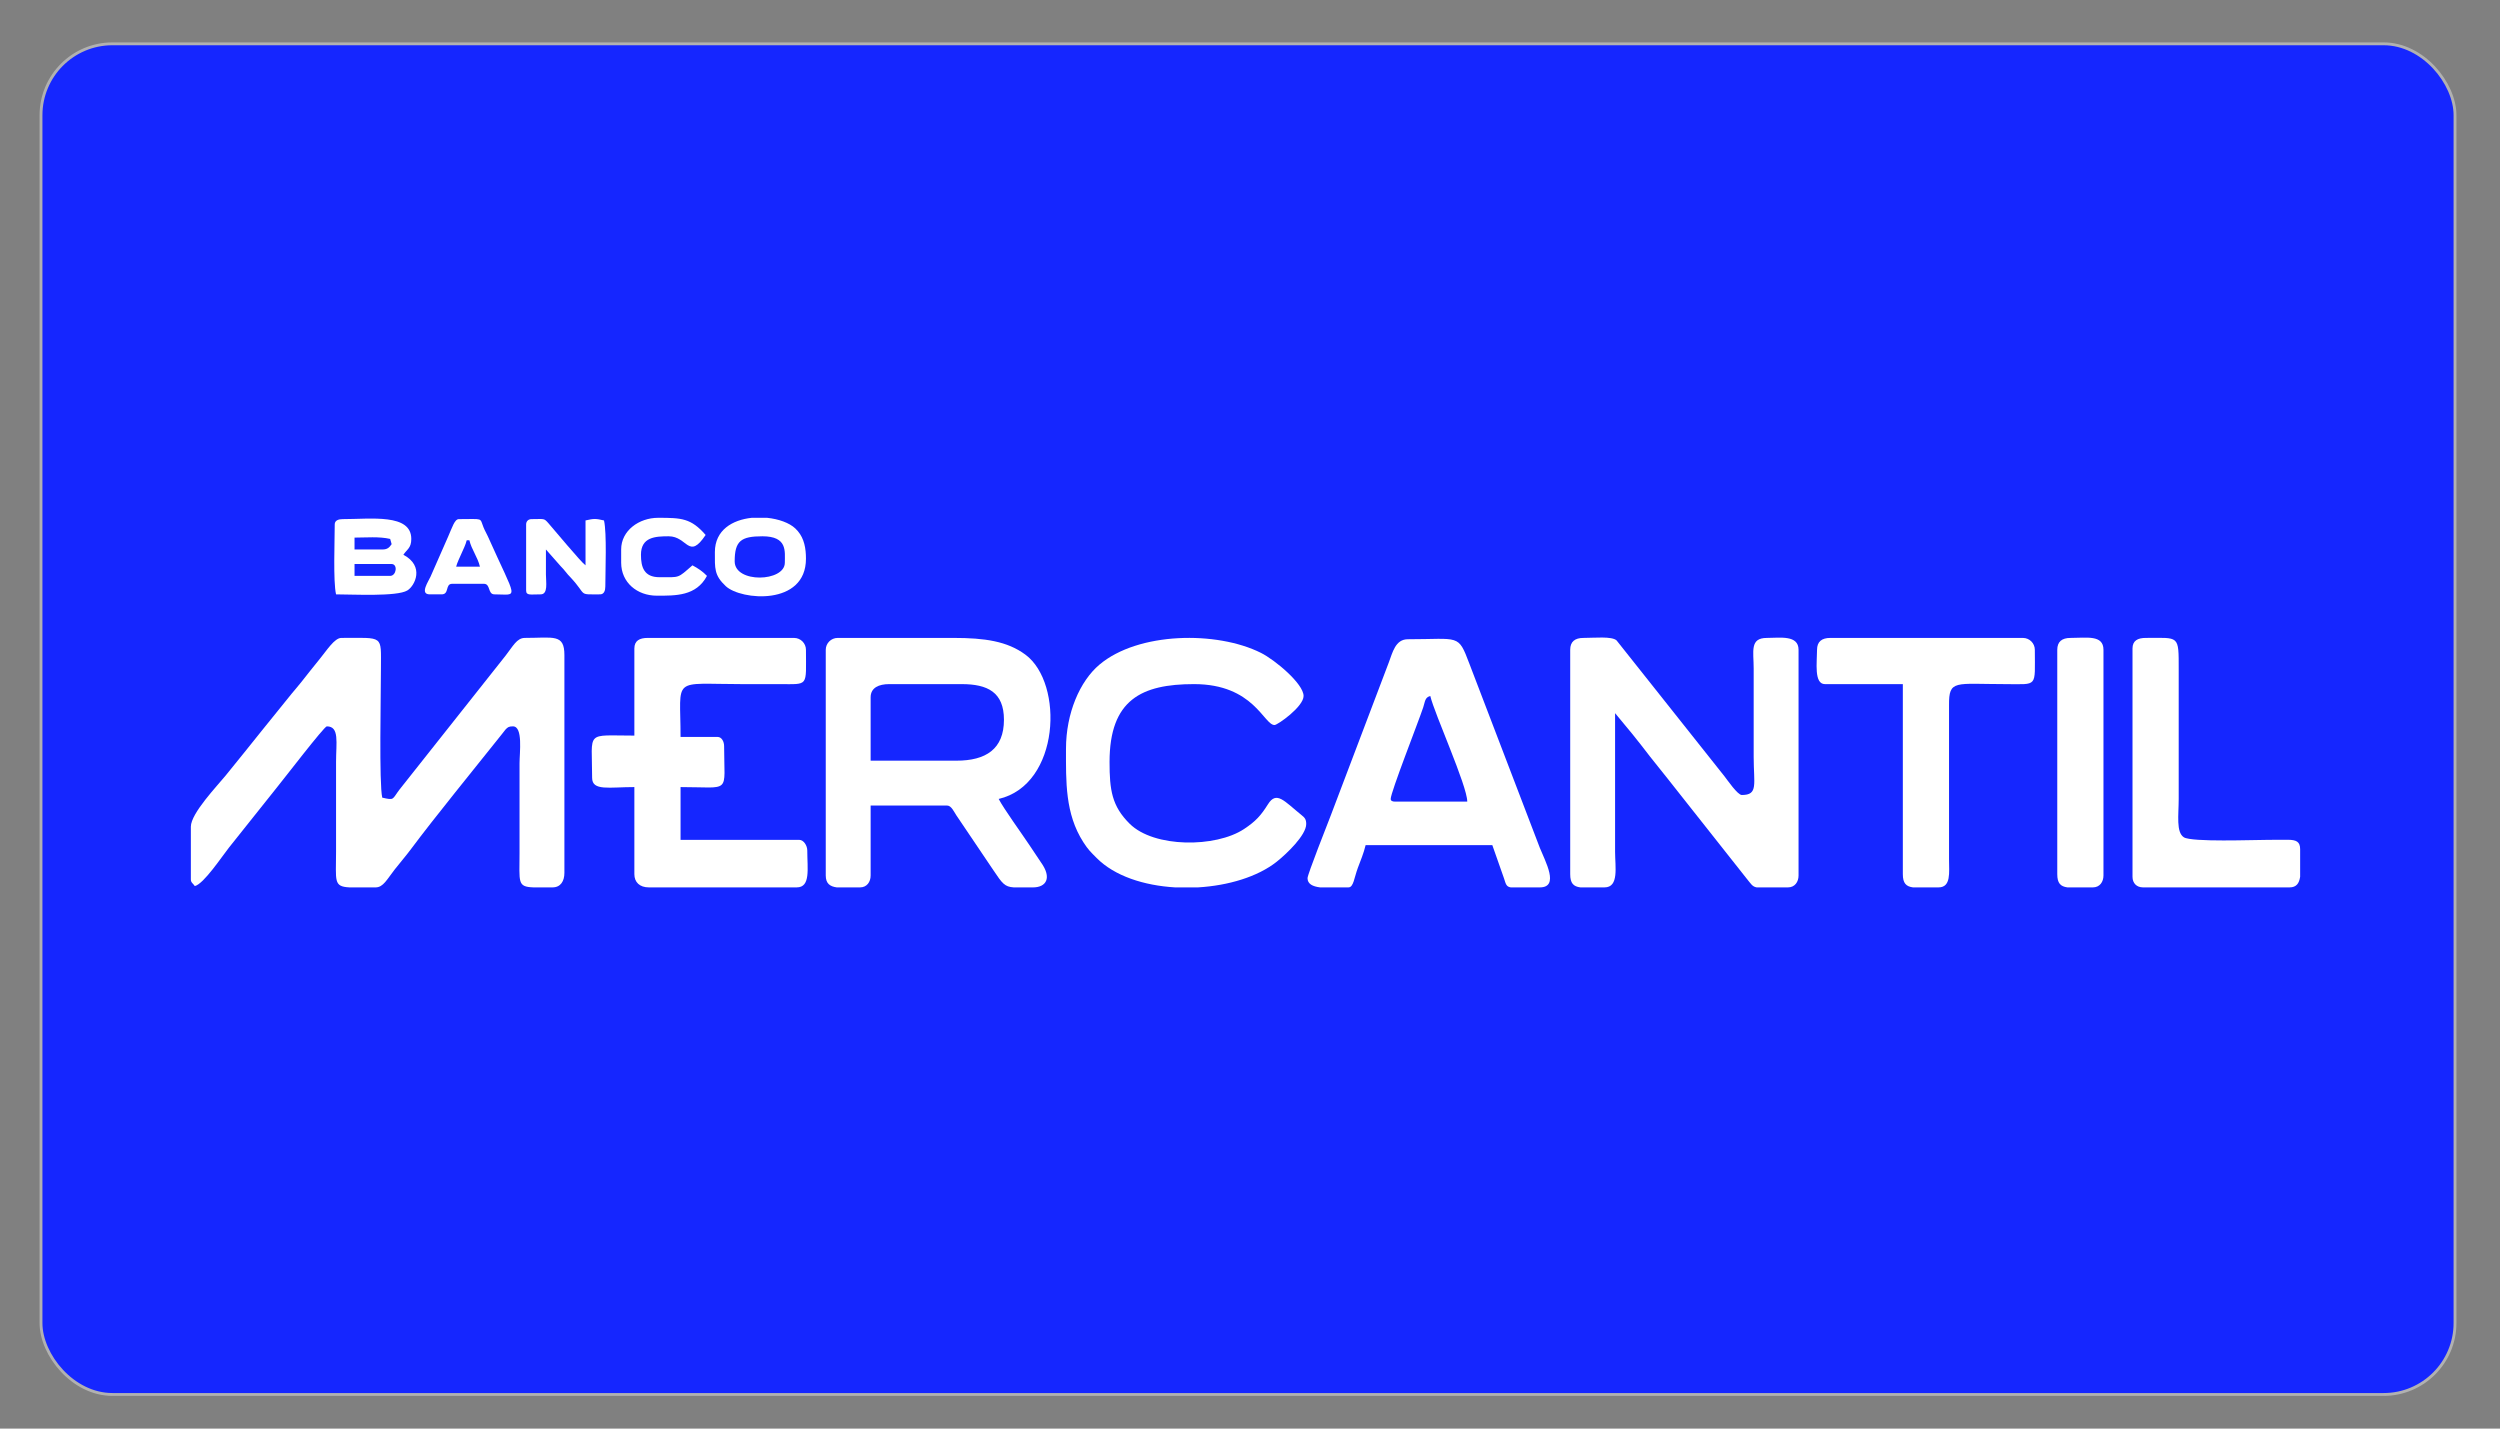
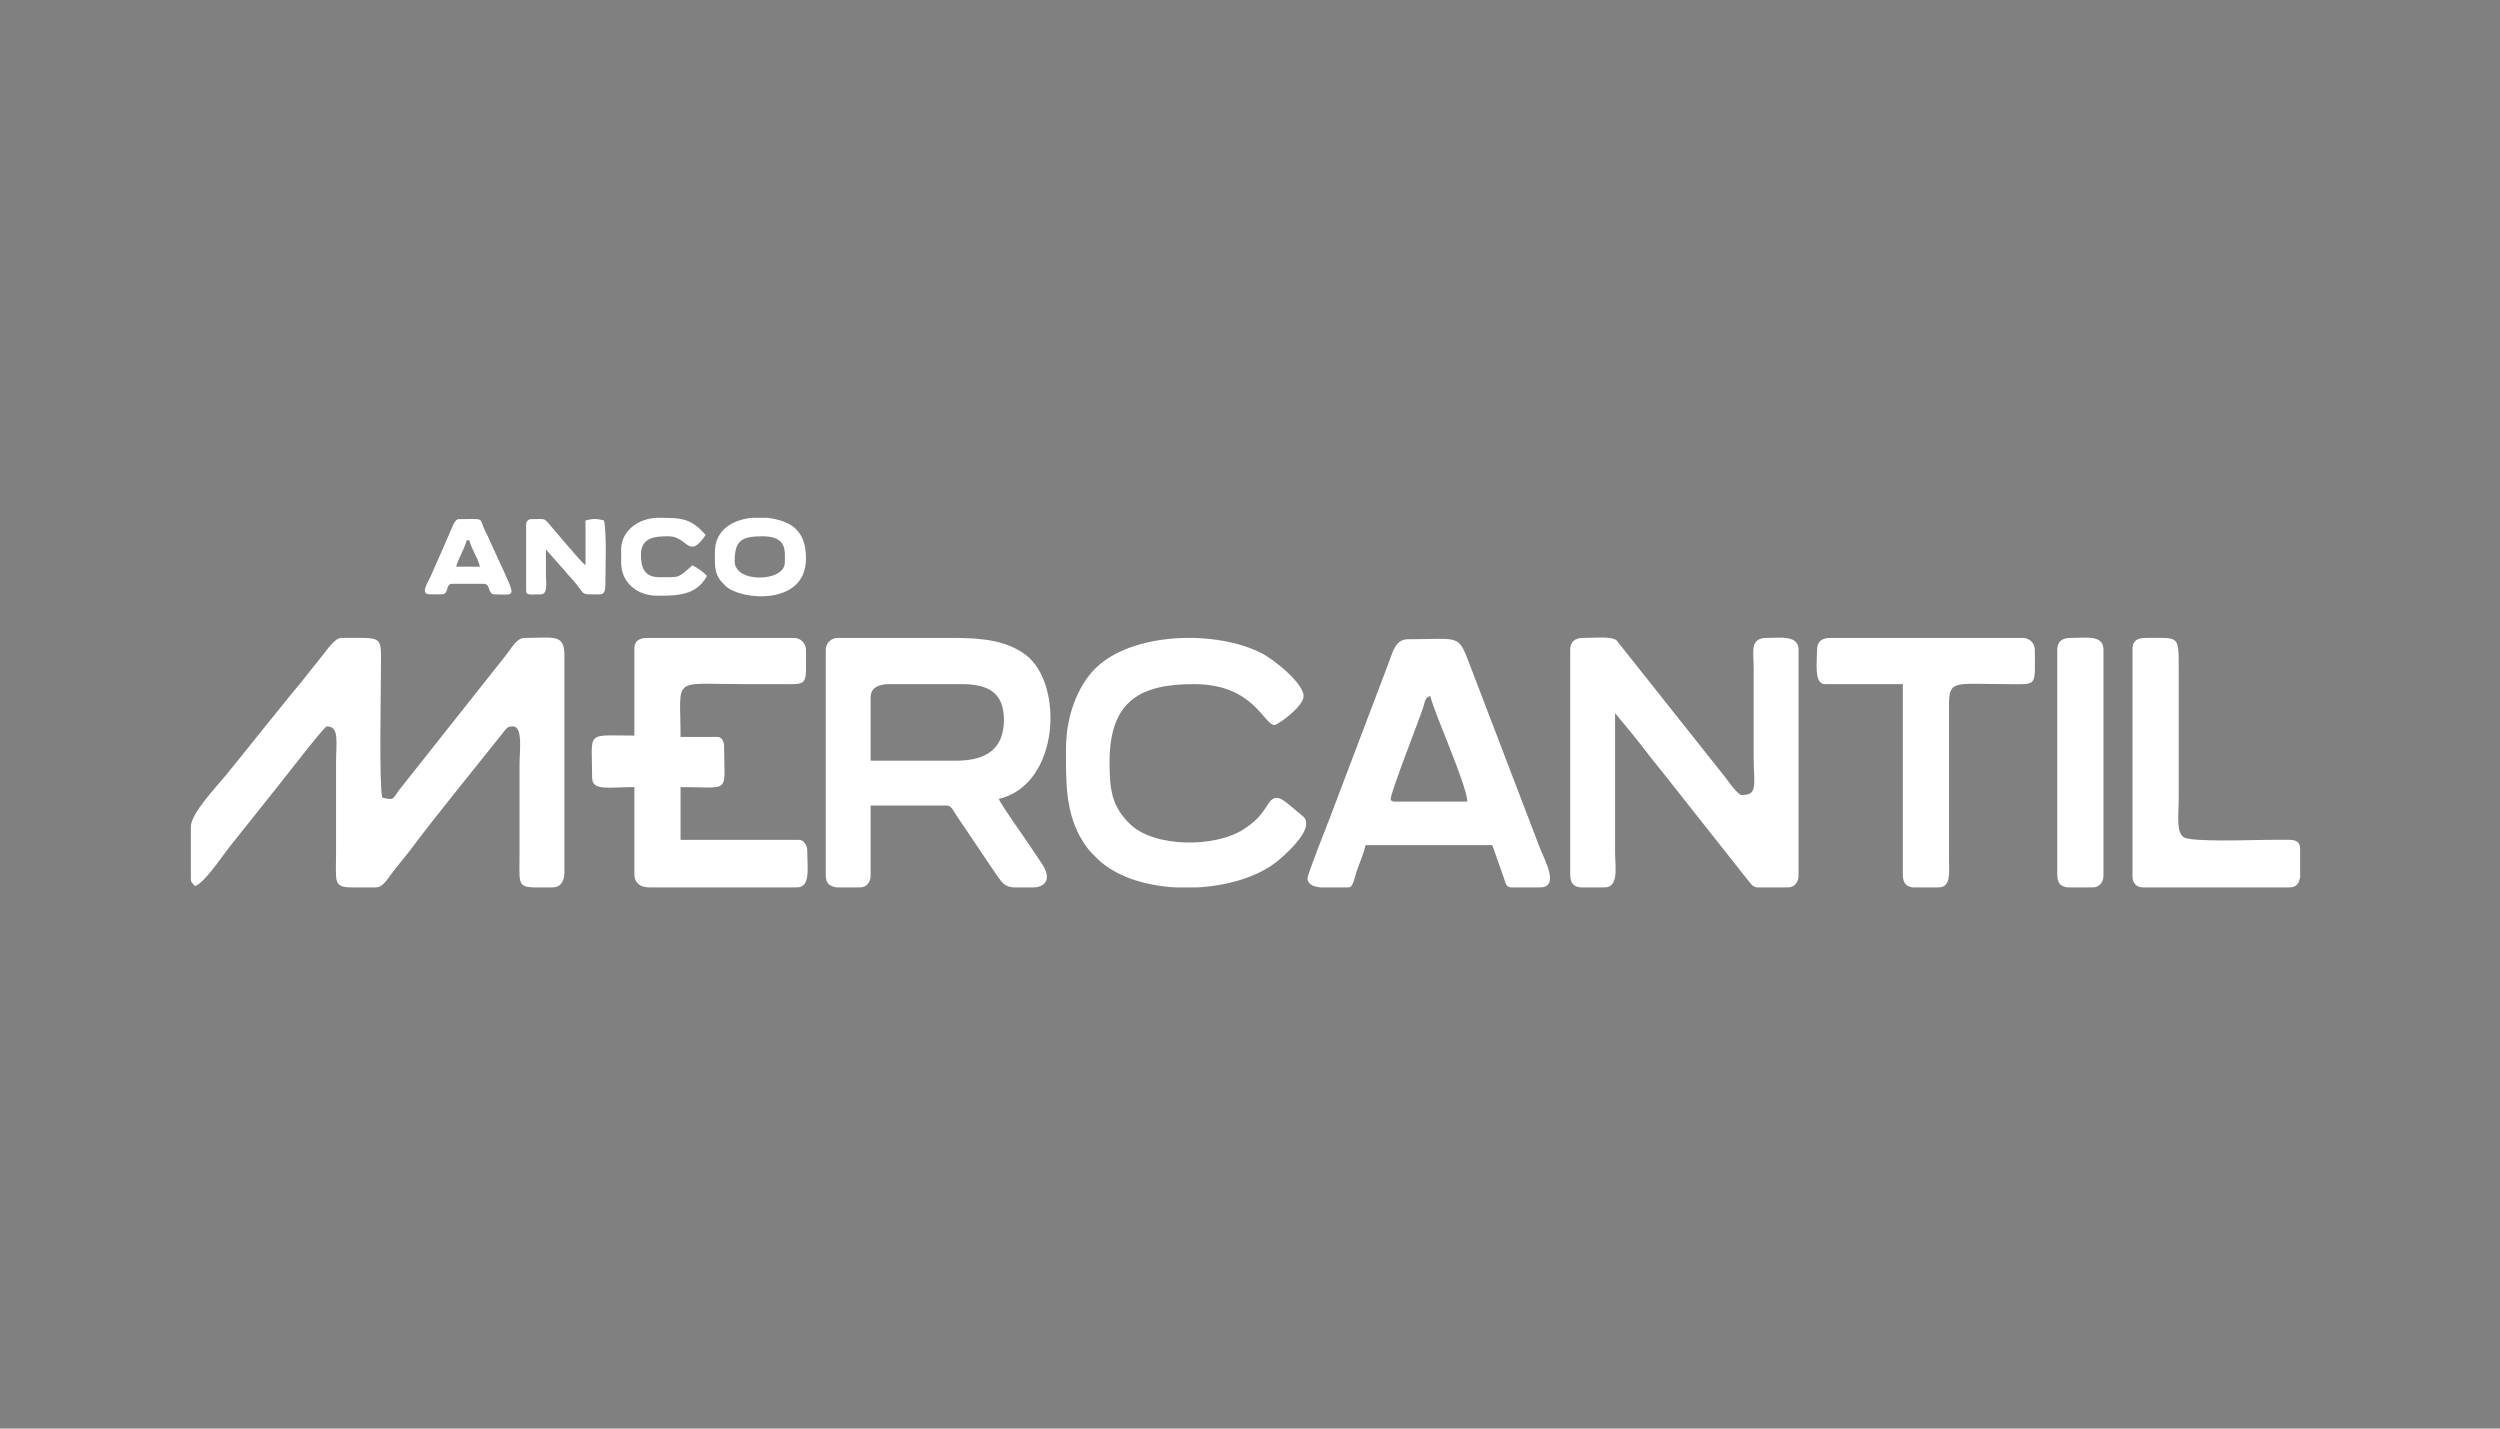
<svg xmlns="http://www.w3.org/2000/svg" xmlns:ns1="http://sodipodi.sourceforge.net/DTD/sodipodi-0.dtd" xmlns:ns2="http://www.inkscape.org/namespaces/inkscape" xml:space="preserve" width="175mm" height="100mm" version="1.1" style="shape-rendering:geometricPrecision; text-rendering:geometricPrecision; image-rendering:optimizeQuality; fill-rule:evenodd; clip-rule:evenodd" viewBox="0 0 17500 10000" ns1:docname="banrisul-logo-2023.svg" ns2:export-filename="C:\Users\suitedoalex\sites\banrisul-logo-0.png" ns2:export-xdpi="561.73712" ns2:export-ydpi="561.73712" ns2:version="0.92.0 r15299">
  <rect x="0" y="0" width="17500" height="10000" fill="#808080" stroke="none" />
  <defs>
    <style type="text/css">
   
    .str0 {stroke:#B1B1B1;stroke-width:20;stroke-miterlimit:22.926}
    .fil0 {fill:#1526FF}
    .fil1 {fill:white}
   
  </style>
  </defs>
  <g id="Camada_x0020_1">
    <ns1:namedview pagecolor="#ffffff" bordercolor="#666666" borderopacity="1" objecttolerance="10" gridtolerance="10" guidetolerance="10" ns2:pageopacity="0" ns2:pageshadow="2" ns2:window-width="1366" ns2:window-height="705" id="namedview37" showgrid="false" ns2:zoom="0.28311893" ns2:cx="506.18121" ns2:cy="539.56078" ns2:window-x="-8" ns2:window-y="-8" ns2:window-maximized="1" ns2:current-layer="Camada_1" />
-     <rect class="fil0 str0" x="287.04" y="306.78" width="16898.06" height="9454.46" rx="500" ry="500" />
    <g id="_1785755132960">
  </g>
    <g id="_1785755126672">
  </g>
    <g id="_1785755128784">
      <path class="fil1" d="M1336.02 5786.71l0 369.59c0,22.21 14.97,27.16 27.72,46.2 62.81,-14.64 192.84,-211.49 238.95,-269.23l336.03 -421.62c48.62,-59.43 330.56,-427.15 348.98,-427.15 89.6,0 64.68,112.82 64.68,249.47l0 628.29c0,204.87 -19.35,243.49 92.96,249.48l184.23 0c53.49,0 79.92,-57.35 133.35,-125.37 40.12,-51.07 77.11,-93.21 114.84,-143.86 166.97,-224.12 447.79,-567.36 632.44,-799.72 5.24,-6.6 25,-32.49 28.5,-36.17 15.54,-16.32 23.28,-22.12 51.79,-22.12 71.86,0 46.21,185.29 46.21,258.71l0 628.29c0,204.83 -16.96,236.32 97.82,240.24l133.16 0c56.72,0 83.16,-43.98 83.16,-101.64l0 -1524.54c0,-150.58 -76.06,-120.12 -277.19,-120.12 -55.68,0 -83.27,58.81 -134.6,124.11l-743.26 938.36c-51.7,68.08 -33.34,75.72 -120.02,55.53 -22.86,-98.12 -9.25,-717.75 -9.24,-905.49 0.01,-235.42 22.68,-212.51 -277.19,-212.51 -47.17,0 -101.61,86.53 -149.96,145.71 -46.27,56.63 -85.12,106.34 -131.13,164.54 -23.3,29.47 -43.19,51.15 -67.11,80.72l-198.15 245.35c-88.81,111.51 -173.36,215.76 -263.84,327.51 -56.95,70.34 -243.13,263.99 -243.13,357.44z" />
      <path class="fil1" d="M6695.02 5324.73l-600.58 0 0 -443.5c0,-68.44 59.3,-92.4 129.36,-92.4l508.18 0c179.76,0 295.67,55.57 295.67,249.47 0,205.31 -126.49,286.43 -332.63,286.43zm535.9 887.01l-135.19 0c-62.56,-4.32 -79.5,-26.31 -142,-120.12l-260.54 -386.23c-14.8,-22.53 -34,-66.51 -62.85,-66.51l-535.9 0 0 489.7c0,44.69 -26.24,83.16 -73.91,83.16l-163.32 0c-47,-6.37 -76.92,-26.57 -76.92,-83.16l0 -1579.98c0,-45.67 37.49,-83.16 83.16,-83.16l813.09 0c216.31,0 374.19,22.8 501.71,117.35 270.2,200.37 242.55,909.68 -187.56,1009.89 38.3,72.38 159.28,238.93 214.35,321.55l81.41 121.86c79.66,110.18 36.21,175.65 -55.53,175.65z" />
      <path class="fil1" d="M10991.46 4548.6l0 1570.74c0,64.44 23.37,86.05 70.94,92.4l169.29 0c102.66,0 73.92,-143.85 73.92,-249.48l0 -970.16 121.33 146.62c21.59,27.11 38.9,49.94 61.34,77.25 22.85,27.81 37.52,50.03 60.43,78.17 85.17,104.58 162.02,204.49 245.39,308.99l428.35 541.81c36.1,44.38 43.59,61.15 74.28,66.8l219.27 0c47.68,0 73.92,-38.47 73.92,-83.16l0 -1579.98c0,-105.62 -130.31,-83.16 -221.75,-83.16 -121.15,0 -92.4,94.16 -92.4,212.51l0 619.06c0,193.81 33.54,267.95 -83.16,267.95 -29.1,0 -100.53,-104.28 -120.11,-129.36l-756.48 -952.85c-33.99,-30.32 -154.53,-17.31 -232.16,-17.31 -59.06,0 -92.4,25.84 -92.4,83.16z" />
      <path class="fil1" d="M9734.87 5592.68c0,-47.19 194.03,-539.47 227.57,-640.96 13.81,-41.77 11.27,-69.5 49.62,-79.73 28.58,122.71 258.71,628.77 258.71,739.17l-508.18 0c-15.13,0 -27.72,-5.53 -27.72,-18.48zm1044.08 619.06l-203.67 0c-30.52,-5.18 -33.94,-20.89 -47.24,-63.25l-81.72 -232.42 -887.01 0c-12.94,55.58 -35.93,109.93 -54.1,158.4 -26.1,69.63 -29.97,137.27 -66.01,137.27l-198.7 0c-50.78,-6.29 -87.73,-23.28 -87.73,-64.68 0,-26.41 140.94,-382.25 162.38,-438.2l406.55 -1071.8c26.12,-68.21 45.49,-162.38 133.28,-162.38 363.27,0 350.66,-39.37 430.37,170.21l493.5 1289.75c37.03,93.1 140.24,277.1 0.1,277.1z" />
      <path class="fil1" d="M4440.54 4539.36l0 609.81c-348.03,0 -295.67,-39.48 -295.67,295.67 0,93.69 119.3,64.68 295.67,64.68l0 609.82c0,56.02 36.97,92.4 101.64,92.4l1034.84 0c98.68,0 73.92,-130.98 73.92,-258.71 0,-33.77 -25.5,-73.92 -55.44,-73.92l-831.57 0 0 -369.59c358.8,0 304.91,53.04 304.91,-286.43 0,-31.14 -16.33,-64.67 -46.2,-64.67l-258.71 0c0,-428.5 -69.79,-369.59 434.26,-369.59 86.24,0 172.48,-0.01 258.72,0 206.49,0.02 184.79,20.84 184.79,-240.23 0,-45.67 -37.49,-83.16 -83.16,-83.16l-1025.6 0c-55.1,0 -92.4,18.84 -92.4,73.92z" />
      <path class="fil1" d="M7461.91 5241.57c0,228.49 -7,453.99 121.81,654.32 33.91,52.74 50.37,67.3 93,110.28 125.35,126.44 331.92,192.64 548.65,205.57l160.32 0c212.72,-12.53 418.49,-74.46 550.78,-179.34 70.86,-56.18 207.06,-186.58 207.06,-264.17 0,-33.2 -10.69,-44.64 -31.18,-61.22 -123.97,-100.29 -176.59,-172.9 -236.56,-77.16 -48.76,77.81 -85.12,118.98 -168.12,173.75 -197.54,130.36 -629.07,132.33 -800.14,-37.48 -124.78,-123.87 -140.71,-236.15 -140.71,-432.15 0,-436.39 224.58,-545.14 591.34,-545.14 418.93,0 488.26,286.43 563.62,286.43 21.16,0 203.27,-128.06 203.27,-203.27 0,-85.45 -198.89,-251.93 -298.65,-301.94 -308.9,-154.85 -859.52,-146.59 -1130.81,82.87 -136.43,115.39 -233.68,339.06 -233.68,588.65z" />
      <path class="fil1" d="M12719.28 4548.6c0,88.16 -22.72,240.23 55.43,240.23l545.14 0 0 1330.51c0,63.94 23.15,85.82 70.9,92.4l178.58 0c89.55,0 73.93,-104.98 73.91,-194.04l-0.06 -1081.1c-1.21,-181.21 40.19,-147.78 397.37,-147.77 226.88,0 203.27,26.31 203.27,-240.23 0,-45.67 -37.49,-83.16 -83.16,-83.16l-1348.99 0c-59.05,0 -92.39,25.84 -92.39,83.16z" />
      <path class="fil1" d="M14927.55 4539.36l0 1598.46c0,44.69 29.23,73.92 73.92,73.92l1025.6 0c48.13,0 67.17,-28.92 73.92,-74.38l0 -193.57c0,-52.79 -28.72,-64.54 -82.54,-65.29 -48.86,-0.69 -99.34,0.61 -148.45,0.61 -96.7,0 -527.65,16.81 -582.69,-17.9 -55.73,-35.14 -36.37,-156.37 -36.37,-268.53l0 -905.49c0.01,-245.13 4.8,-221.75 -230.99,-221.75 -55.1,0 -92.4,18.84 -92.4,73.92z" />
      <path class="fil1" d="M14400.89 4548.6l0 1570.74c0,63.94 23.15,85.82 70.9,92.4l178.57 0c47.68,0 73.92,-38.47 73.92,-83.16l0 -1579.98c0,-106.79 -118.2,-83.16 -230.99,-83.16 -59.06,0 -92.4,25.84 -92.4,83.16z" />
-       <path class="fil1" d="M2731.21 4031.18l-249.47 0 0 -83.16 258.71 0c45.97,0 34.41,83.16 -9.24,83.16zm-55.44 -184.8l-194.03 0 0 -83.15c80.69,0 171.92,-8.83 249.47,9.23l10.37 36.6c-16.11,22.73 -28.2,37.32 -65.81,37.32zm-332.63 -175.55c0,110.72 -11.59,400.29 9.24,489.7 114.66,0 425.87,17.18 499.22,-27.44 53.08,-32.29 122.3,-170.22 -28,-249.75 26.27,-39.23 55.44,-46.95 55.44,-110.88 0,-178.79 -282.3,-138.59 -480.46,-138.59 -28.37,0 -55.44,8.56 -55.44,36.96z" />
      <path class="fil1" d="M5142.76 3929.54c0,-143.31 44.43,-175.55 194.03,-175.55 176.29,0 157.07,104.16 157.07,184.79 0,134.82 -351.1,146.15 -351.1,-9.24zm119.49 -304.91l107.31 0c81.59,8.41 156.16,35.4 197.6,74.54l17.95 19c44.89,52.99 56.59,121.38 56.59,192.89 0,332.05 -455.03,291.56 -561.51,191.92 -81.87,-76.61 -76.03,-125.09 -76.03,-238.12 0,-155.07 123.46,-225.91 258.09,-240.23z" />
      <path class="fil1" d="M3682.89 3670.83l0 461.98c0,37.72 28.97,27.72 101.64,27.72 53.63,0 37.04,-86.58 36.96,-138.59 -0.09,-58.52 0,-117.04 0,-175.56l103.96 117.79c16.7,17.96 20.32,20.65 34.63,39.29 14.31,18.63 17.94,21.33 34.63,39.29 119.13,128.14 46.02,117.78 205.6,117.78 28.41,0 36.96,-27.07 36.96,-55.44 0,-107.42 11.3,-373.83 -9.24,-461.98 -58.41,-13.61 -70.94,-13.61 -129.35,0l0 314.15c-30.15,-20.19 -222.45,-252.86 -259.68,-294.71 -32.9,-36.98 -26.94,-28.68 -119.15,-28.68 -21.63,0 -36.96,15.33 -36.96,36.96z" />
      <path class="fil1" d="M4348.15 3846.38l0 92.4c0,139 112.08,230.99 249.47,230.99 131.5,0 275.87,3.59 351.11,-138.59 -28.61,-30.16 -63.14,-53.55 -101.64,-73.92 -106.85,92.87 -85.05,83.16 -230.99,83.16 -108.73,0 -129.36,-71.54 -129.36,-157.08 0,-124.39 100.72,-129.35 194.04,-129.35 132.62,0 139.08,169.39 258.71,-9.24 -102.26,-117.65 -169.33,-120.12 -332.63,-120.12 -132.85,0 -258.71,88.88 -258.71,221.75z" />
      <path class="fil1" d="M3267.11 3781.7l18.48 0c15.14,65 58.77,119.8 73.92,184.8l-166.32 0c5.88,-25.26 26.22,-67.15 37.22,-92.14 11.58,-26.34 29.63,-62.31 36.7,-92.66zm-258.71 378.83l83.15 0c55.47,0 22.75,-73.92 73.92,-73.92l221.75 0c48.26,0 25.66,73.92 73.92,73.92 172.2,0 158.47,52.62 -46.32,-406.42 -9.69,-21.72 -19.99,-37.33 -30.11,-62.29 -28.47,-70.24 3.36,-57.95 -173.04,-57.95 -29.74,0 -47.32,60.91 -73.79,120.24l-124.14 282.41c-12.41,29.99 -79.37,124.01 -5.34,124.01z" />
    </g>
  </g>
</svg>